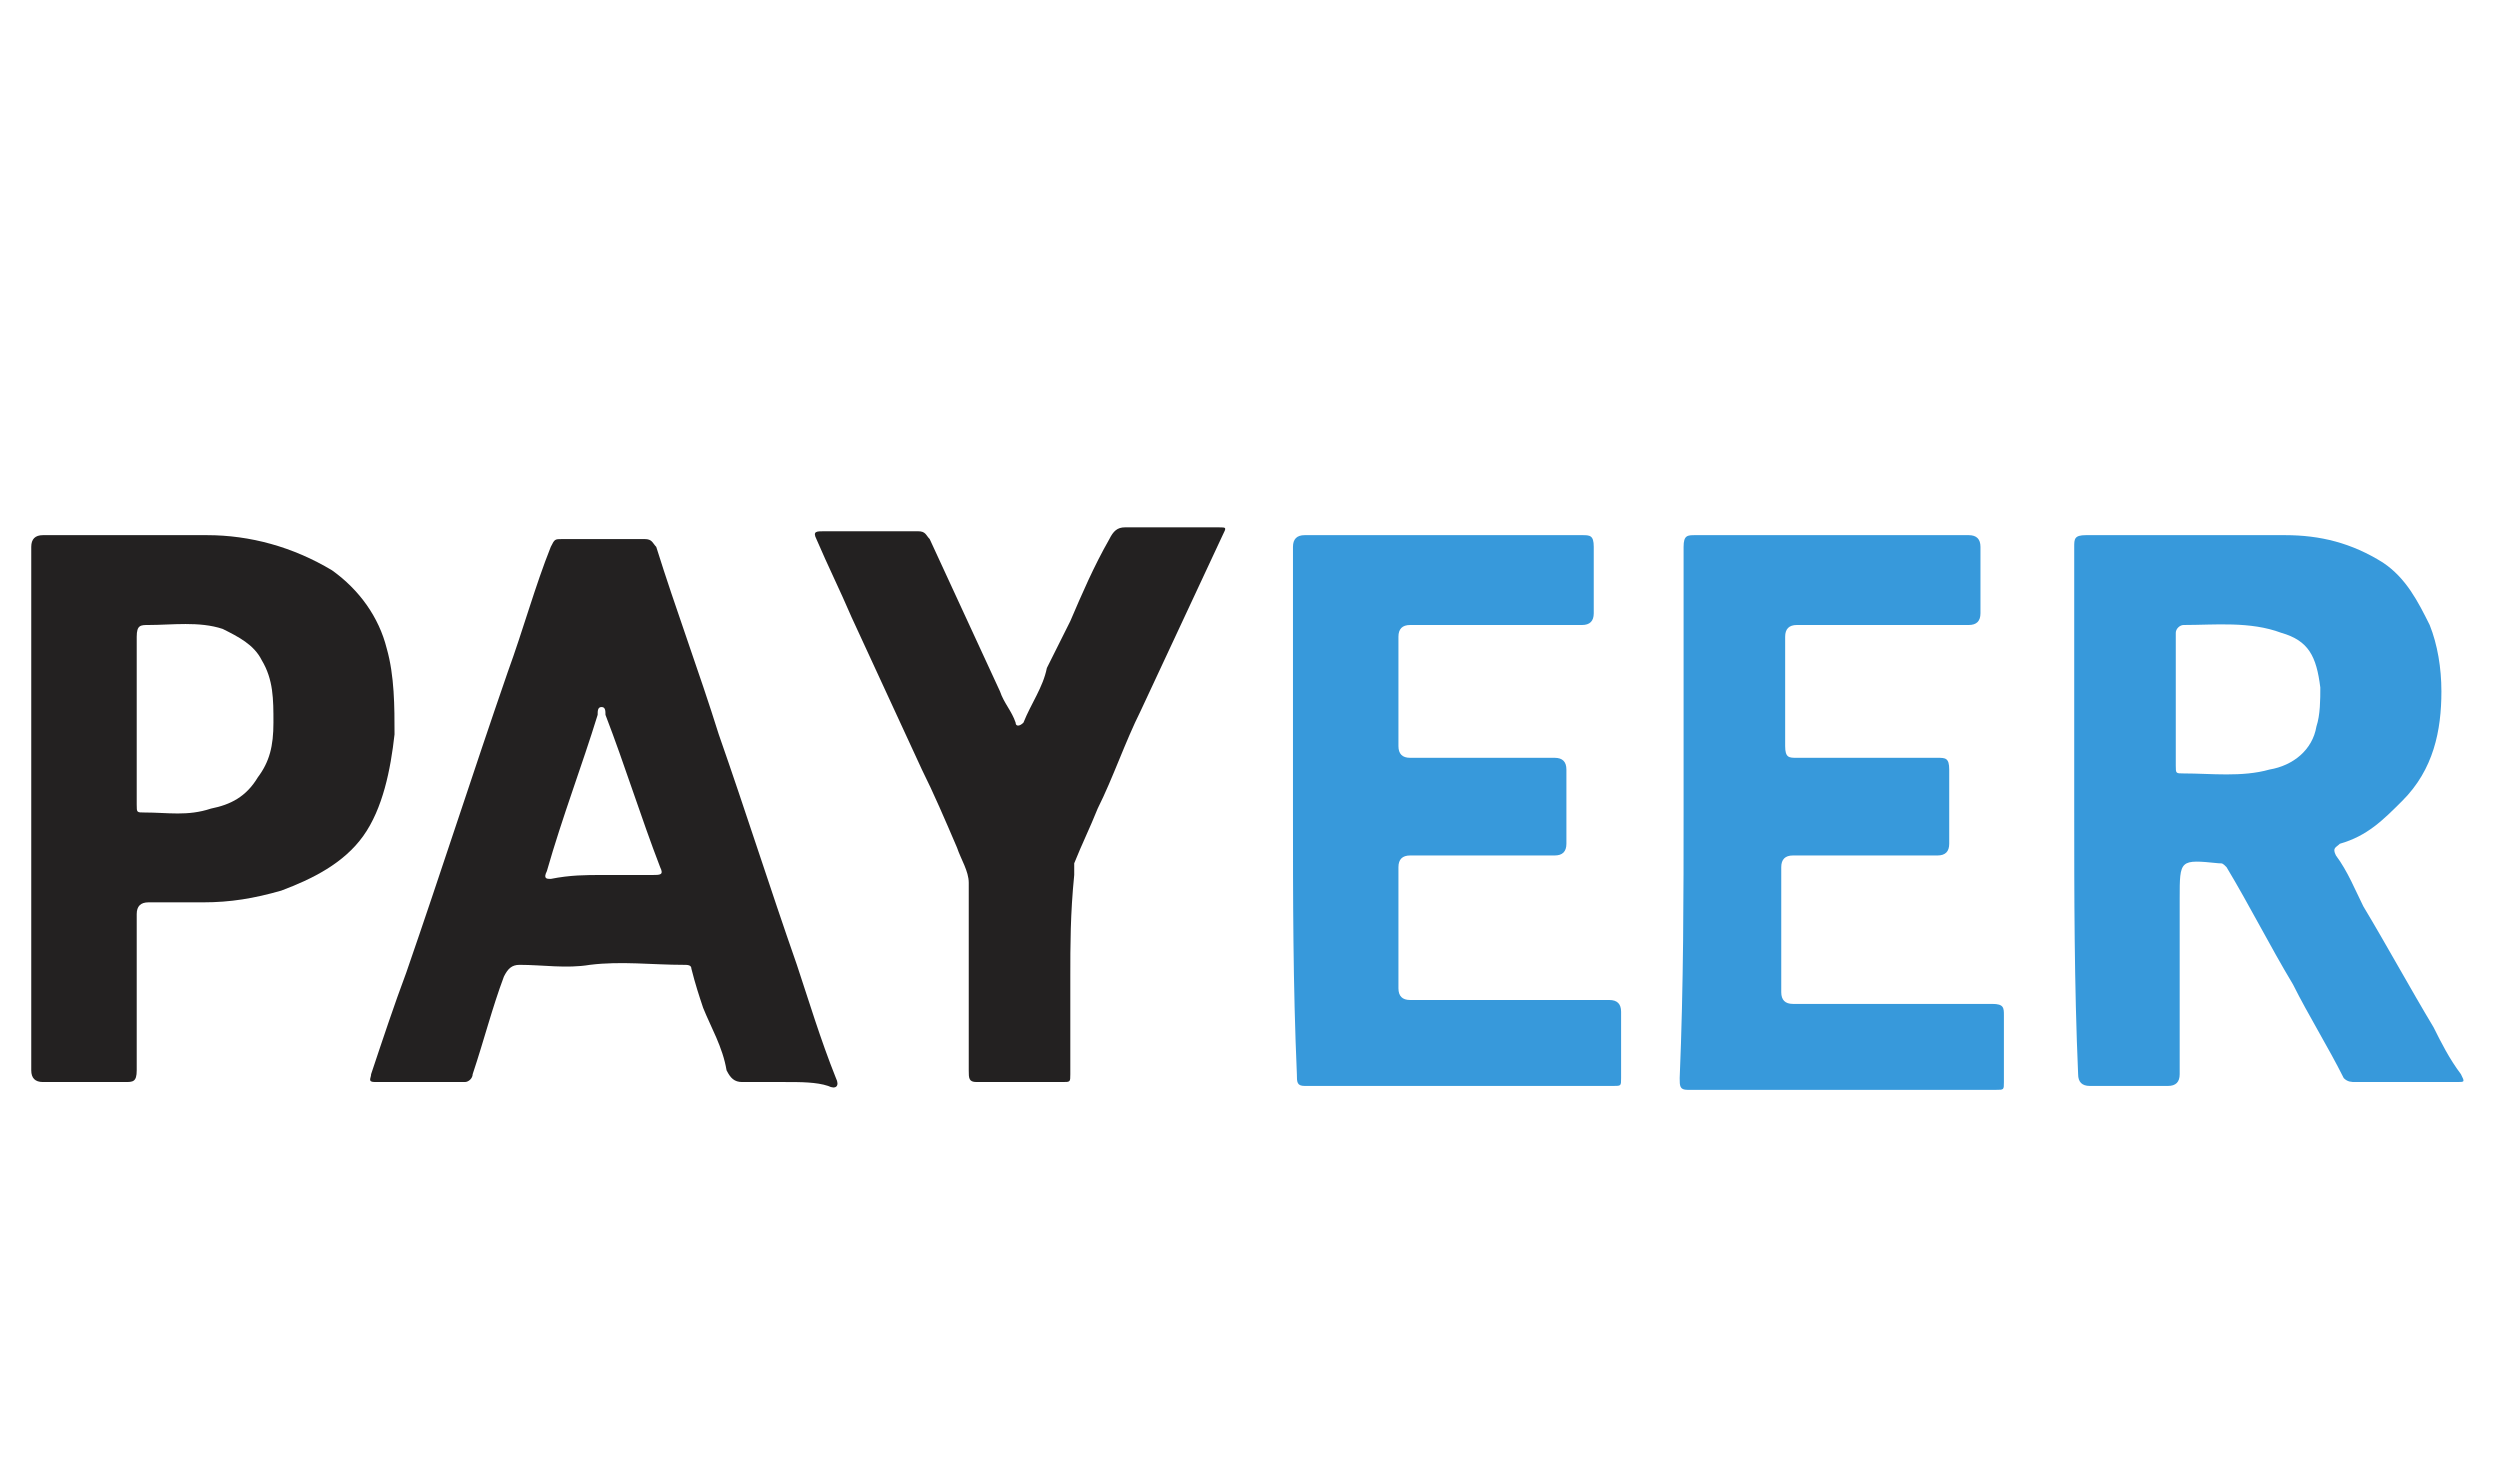
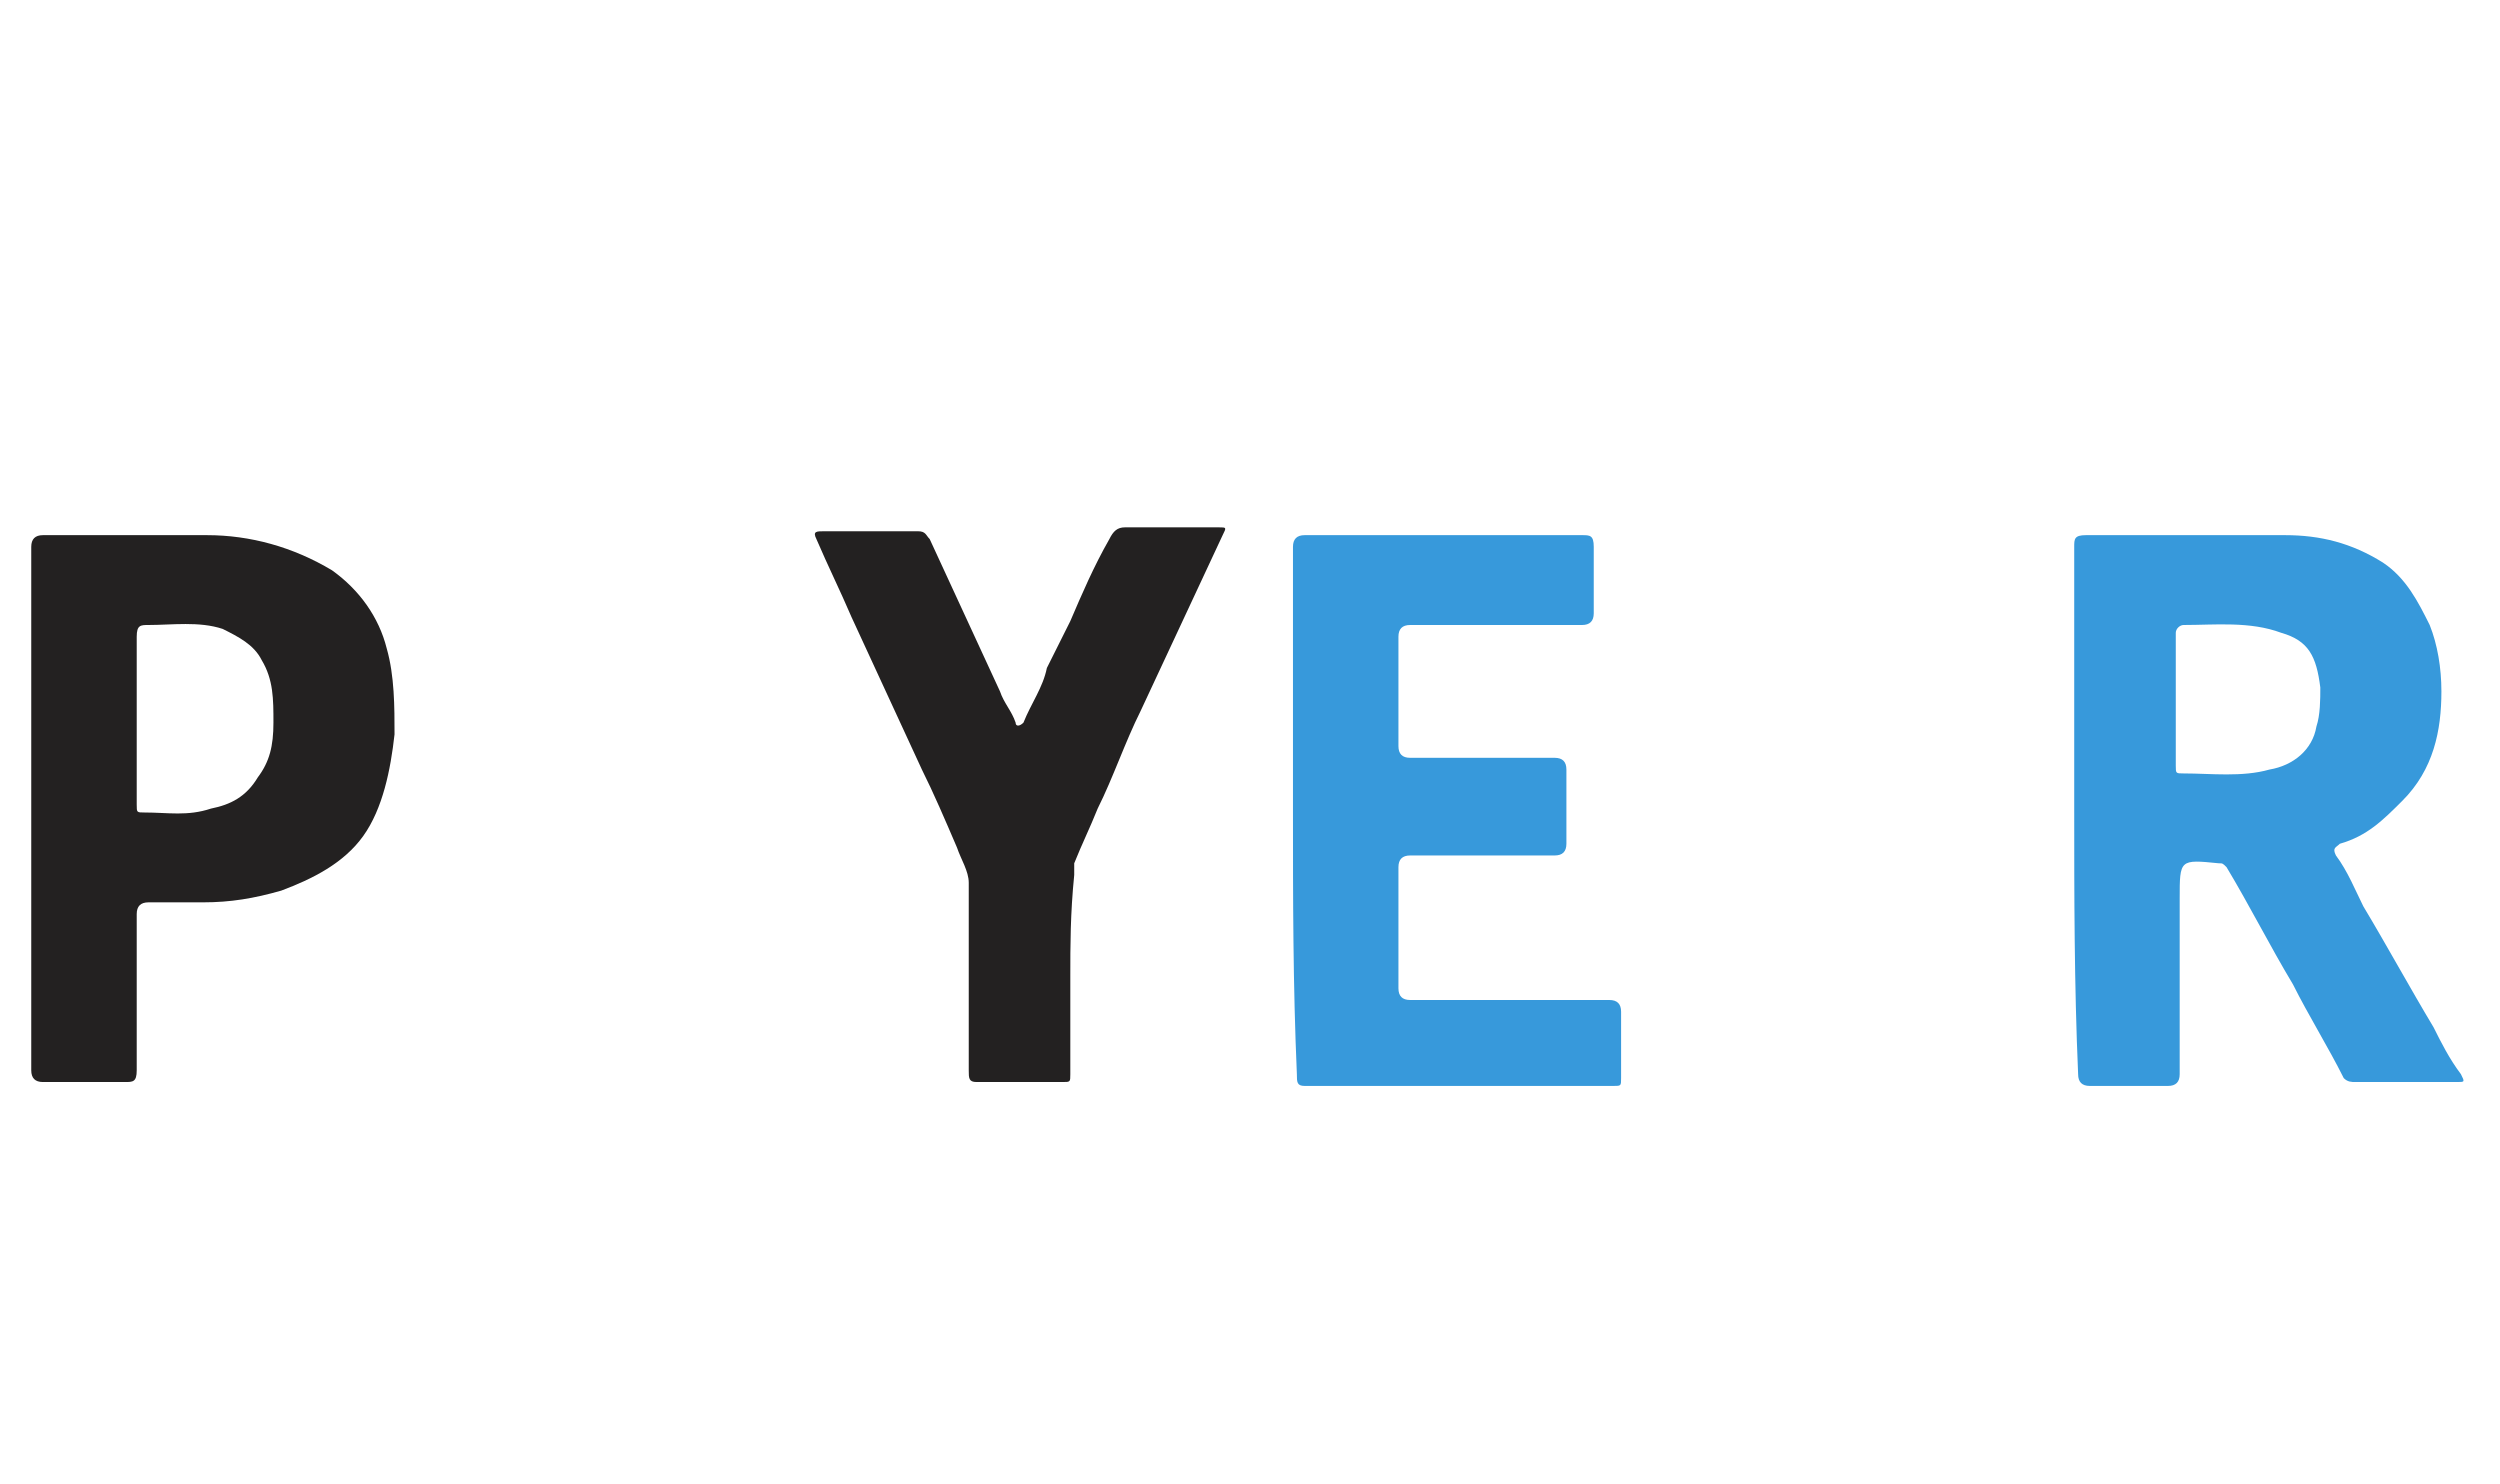
<svg xmlns="http://www.w3.org/2000/svg" version="1.1" id="Layer_1" x="0px" y="0px" viewBox="0 0 64 38" style="enable-background:new 0 0 64 38;" xml:space="preserve">
  <style type="text/css">
	.st0{fill:#3799DB;}
	.st1{fill:#232121;}
</style>
  <g>
    <path class="st0" d="M53.1,20.7c0-2.2,0-4.5,0-6.7c0-0.2,0-0.3,0.3-0.3c1.7,0,3.4,0,5.1,0c0.9,0,1.7,0.2,2.5,0.7   c0.6,0.4,0.9,1,1.2,1.6c0.2,0.5,0.3,1.1,0.3,1.7c0,1-0.2,2-1,2.8c-0.5,0.5-0.9,0.9-1.6,1.1c-0.1,0.1-0.2,0.1-0.1,0.3   c0.3,0.4,0.5,0.9,0.7,1.3c0.6,1,1.2,2.1,1.8,3.1c0.2,0.4,0.4,0.8,0.7,1.2c0.1,0.2,0.1,0.2-0.1,0.2c-0.9,0-1.8,0-2.6,0   c-0.1,0-0.2,0-0.3-0.1c-0.4-0.8-0.9-1.6-1.3-2.4c-0.6-1-1.1-2-1.7-3c-0.1-0.1-0.1-0.1-0.2-0.1c-1-0.1-1-0.1-1,0.9c0,1.5,0,3,0,4.5   c0,0.2-0.1,0.3-0.3,0.3c-0.7,0-1.4,0-2,0c-0.2,0-0.3-0.1-0.3-0.3C53.1,25.2,53.1,22.9,53.1,20.7z M55.7,17.9   C55.7,17.9,55.7,17.9,55.7,17.9c0,0.6,0,1.1,0,1.7c0,0.2,0,0.2,0.2,0.2c0.7,0,1.5,0.1,2.2-0.1c0.6-0.1,1.1-0.5,1.2-1.1   c0.1-0.3,0.1-0.7,0.1-1c-0.1-0.8-0.3-1.2-1-1.4c-0.8-0.3-1.7-0.2-2.5-0.2c-0.1,0-0.2,0.1-0.2,0.2C55.7,16.7,55.7,17.3,55.7,17.9z" />
-     <path class="st1" d="M20.1,27.7c-0.4,0-0.7,0-1.1,0c-0.2,0-0.3-0.1-0.4-0.3c-0.1-0.6-0.4-1.1-0.6-1.6c-0.1-0.3-0.2-0.6-0.3-1   c0-0.1-0.1-0.1-0.2-0.1c-0.8,0-1.6-0.1-2.4,0c-0.6,0.1-1.2,0-1.8,0c-0.2,0-0.3,0.1-0.4,0.3c-0.3,0.8-0.5,1.6-0.8,2.5   c0,0.1-0.1,0.2-0.2,0.2c-0.8,0-1.5,0-2.3,0c-0.2,0-0.1-0.1-0.1-0.2c0.3-0.9,0.6-1.8,0.9-2.6c0.9-2.6,1.7-5.1,2.6-7.7   c0.4-1.1,0.7-2.2,1.1-3.2c0.1-0.2,0.1-0.2,0.3-0.2c0.7,0,1.4,0,2.1,0c0.2,0,0.2,0.1,0.3,0.2c0.5,1.6,1.1,3.2,1.6,4.8   c0.7,2,1.3,3.9,2,5.9c0.3,0.9,0.6,1.9,1,2.9c0.1,0.2,0,0.3-0.2,0.2C20.9,27.7,20.5,27.7,20.1,27.7z M15.4,22.4c0.4,0,0.9,0,1.3,0   c0.2,0,0.3,0,0.2-0.2c-0.5-1.3-0.9-2.6-1.4-3.9c0-0.1,0-0.2-0.1-0.2c-0.1,0-0.1,0.1-0.1,0.2c-0.4,1.3-0.9,2.6-1.3,4   c-0.1,0.2,0,0.2,0.1,0.2C14.6,22.4,15,22.4,15.4,22.4z" />
    <path class="st1" d="M0.8,20.7c0-2.2,0-4.5,0-6.7c0-0.2,0.1-0.3,0.3-0.3c1.4,0,2.8,0,4.2,0c1.1,0,2.2,0.3,3.2,0.9   c0.7,0.5,1.2,1.2,1.4,2c0.2,0.7,0.2,1.5,0.2,2.2c-0.1,0.9-0.3,1.9-0.8,2.6c-0.5,0.7-1.3,1.1-2.1,1.4c-0.7,0.2-1.3,0.3-2,0.3   c-0.5,0-0.9,0-1.4,0c-0.2,0-0.3,0.1-0.3,0.3c0,1.3,0,2.7,0,4c0,0.3-0.1,0.3-0.3,0.3c-0.7,0-1.4,0-2.1,0c-0.2,0-0.3-0.1-0.3-0.3   C0.8,25.2,0.8,23,0.8,20.7z M3.5,18.4c0,0.7,0,1.5,0,2.2c0,0.2,0,0.2,0.2,0.2c0.6,0,1.1,0.1,1.7-0.1c0.5-0.1,0.9-0.3,1.2-0.8   C6.9,19.5,7,19.1,7,18.5c0-0.6,0-1.1-0.3-1.6c-0.2-0.4-0.6-0.6-1-0.8C5.1,15.9,4.4,16,3.8,16c-0.2,0-0.3,0-0.3,0.3   C3.5,17,3.5,17.7,3.5,18.4z" />
    <path class="st0" d="M33.1,20.7c0-2.2,0-4.5,0-6.7c0-0.2,0.1-0.3,0.3-0.3c2.4,0,4.7,0,7.1,0c0.2,0,0.3,0,0.3,0.3c0,0.6,0,1.1,0,1.7   c0,0.2-0.1,0.3-0.3,0.3c-1.5,0-2.9,0-4.4,0c-0.2,0-0.3,0.1-0.3,0.3c0,0.9,0,1.9,0,2.8c0,0.2,0.1,0.3,0.3,0.3c1.2,0,2.5,0,3.7,0   c0.2,0,0.3,0.1,0.3,0.3c0,0.6,0,1.3,0,1.9c0,0.2-0.1,0.3-0.3,0.3c-1.2,0-2.4,0-3.7,0c-0.2,0-0.3,0.1-0.3,0.3c0,1,0,2.1,0,3.1   c0,0.2,0.1,0.3,0.3,0.3c1.7,0,3.4,0,5.1,0c0.2,0,0.3,0.1,0.3,0.3c0,0.6,0,1.1,0,1.7c0,0.2,0,0.2-0.2,0.2c-2.6,0-5.3,0-7.9,0   c-0.2,0-0.2-0.1-0.2-0.3C33.1,25.2,33.1,23,33.1,20.7z" />
-     <path class="st0" d="M43.1,20.7c0-2.2,0-4.4,0-6.7c0-0.3,0.1-0.3,0.3-0.3c2.3,0,4.7,0,7,0c0.2,0,0.3,0.1,0.3,0.3c0,0.6,0,1.1,0,1.7   c0,0.2-0.1,0.3-0.3,0.3c-1.5,0-2.9,0-4.4,0c-0.2,0-0.3,0.1-0.3,0.3c0,0.9,0,1.8,0,2.8c0,0.3,0.1,0.3,0.3,0.3c1.2,0,2.4,0,3.6,0   c0.2,0,0.3,0,0.3,0.3c0,0.6,0,1.3,0,1.9c0,0.2-0.1,0.3-0.3,0.3c-1.2,0-2.4,0-3.7,0c-0.2,0-0.3,0.1-0.3,0.3c0,1.1,0,2.1,0,3.2   c0,0.2,0.1,0.3,0.3,0.3c1.7,0,3.4,0,5.1,0c0.3,0,0.3,0.1,0.3,0.3c0,0.6,0,1.1,0,1.7c0,0.2,0,0.2-0.2,0.2c-2.6,0-5.3,0-7.9,0   c-0.2,0-0.2-0.1-0.2-0.3C43.1,25.2,43.1,22.9,43.1,20.7z" />
    <path class="st1" d="M27.4,25c0,0.8,0,1.6,0,2.5c0,0.2,0,0.2-0.2,0.2c-0.7,0-1.5,0-2.2,0c-0.2,0-0.2-0.1-0.2-0.3c0-1.6,0-3.2,0-4.8   c0-0.3-0.2-0.6-0.3-0.9c-0.3-0.7-0.6-1.4-0.9-2c-0.6-1.3-1.2-2.6-1.8-3.9c-0.3-0.7-0.6-1.3-0.9-2c-0.1-0.2,0-0.2,0.2-0.2   c0.8,0,1.6,0,2.4,0c0.2,0,0.2,0.1,0.3,0.2c0.6,1.3,1.2,2.6,1.8,3.9c0.1,0.3,0.3,0.5,0.4,0.8c0,0.1,0.1,0.1,0.2,0   c0.2-0.5,0.5-0.9,0.6-1.4c0.2-0.4,0.4-0.8,0.6-1.2c0.3-0.7,0.6-1.4,1-2.1c0.1-0.2,0.2-0.3,0.4-0.3c0.8,0,1.6,0,2.4,0   c0.2,0,0.2,0,0.1,0.2c-0.7,1.5-1.4,3-2.1,4.5c-0.4,0.8-0.7,1.7-1.1,2.5c-0.2,0.5-0.4,0.9-0.6,1.4c0,0.1,0,0.2,0,0.3   C27.4,23.4,27.4,24.2,27.4,25z" />
  </g>
</svg>